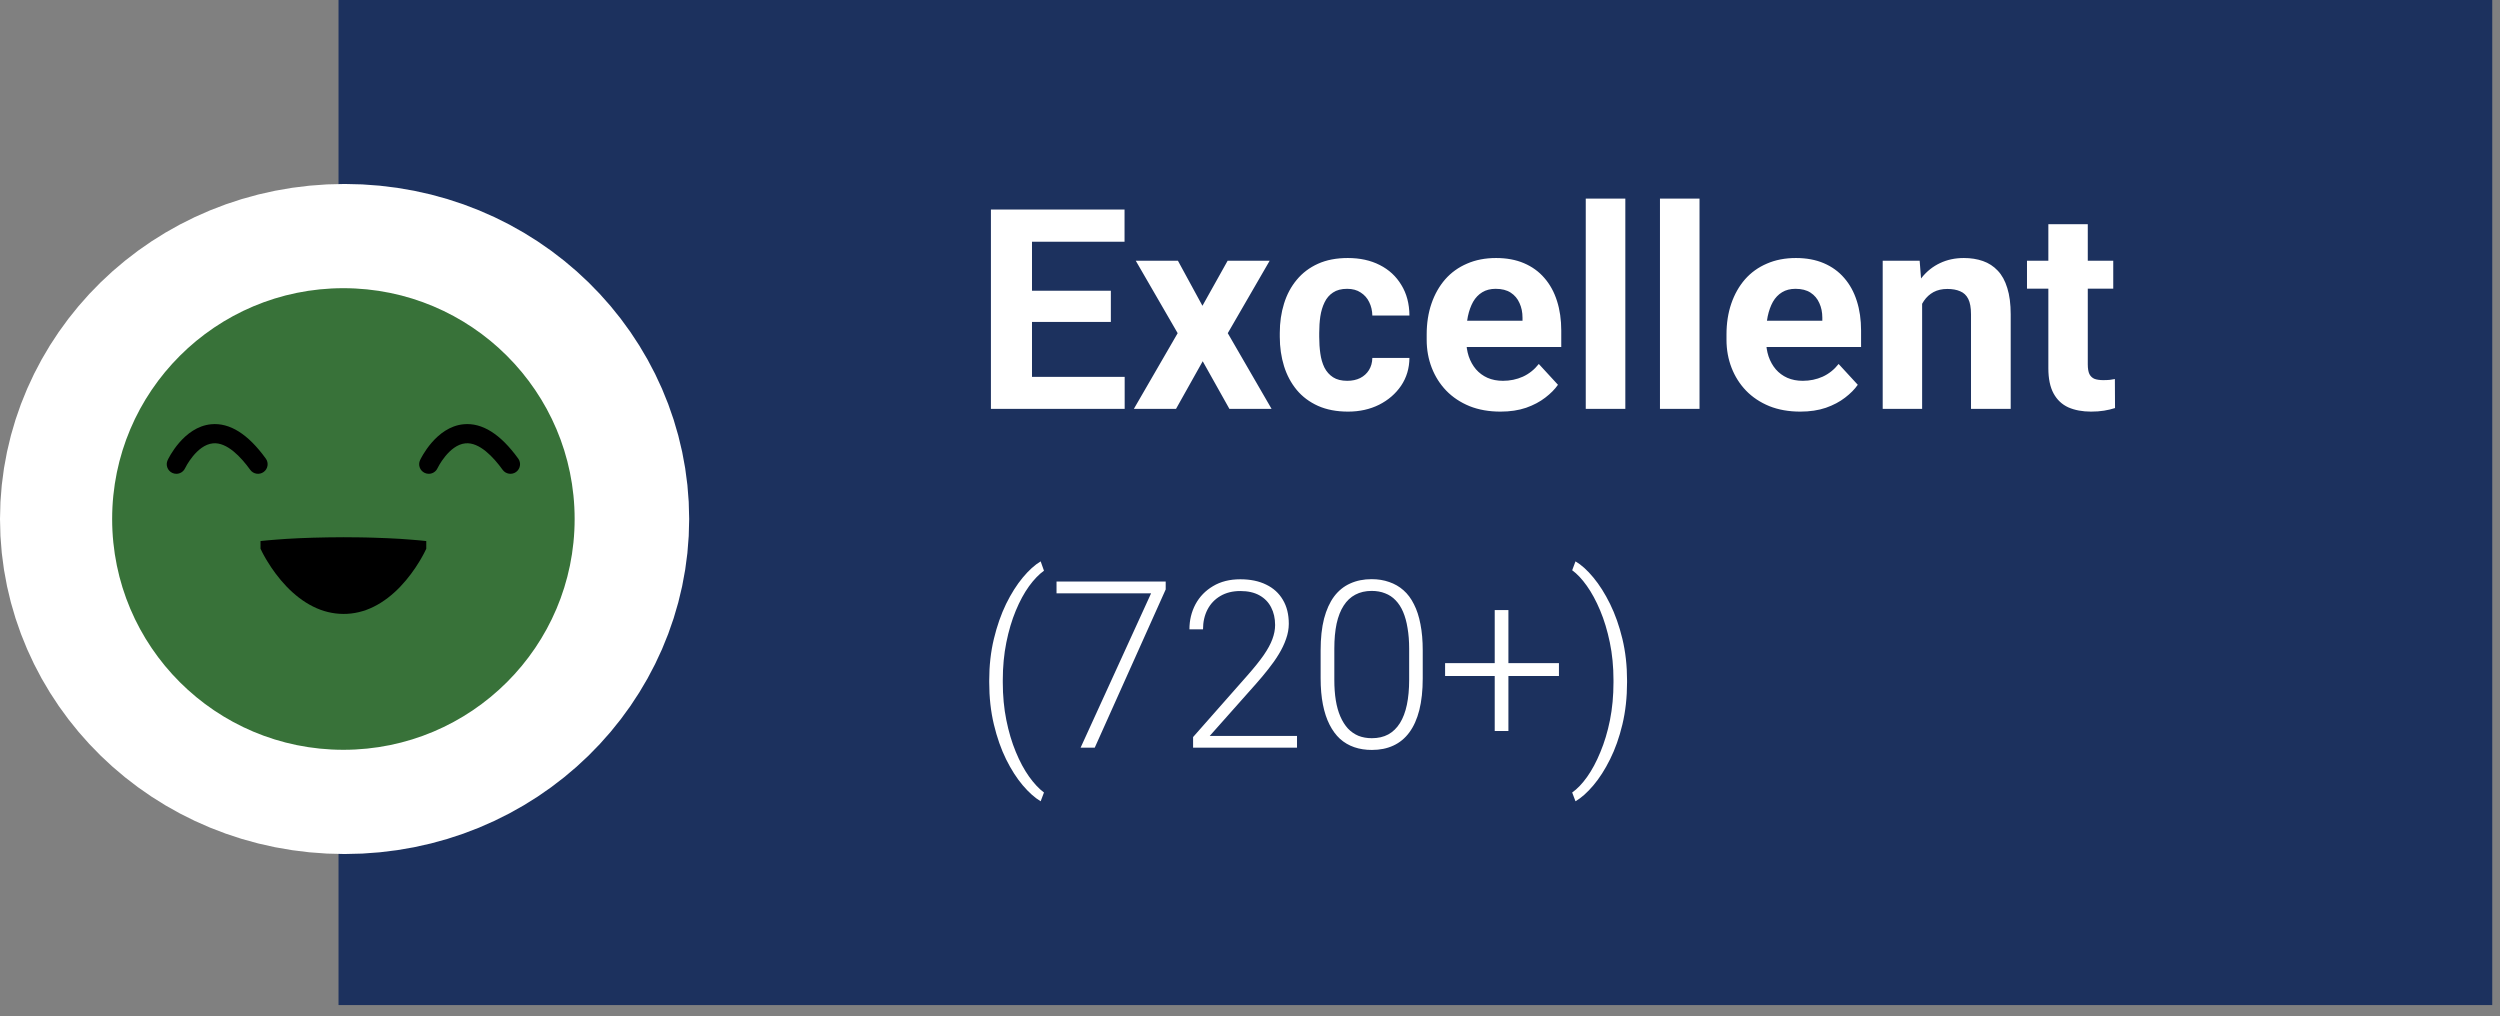
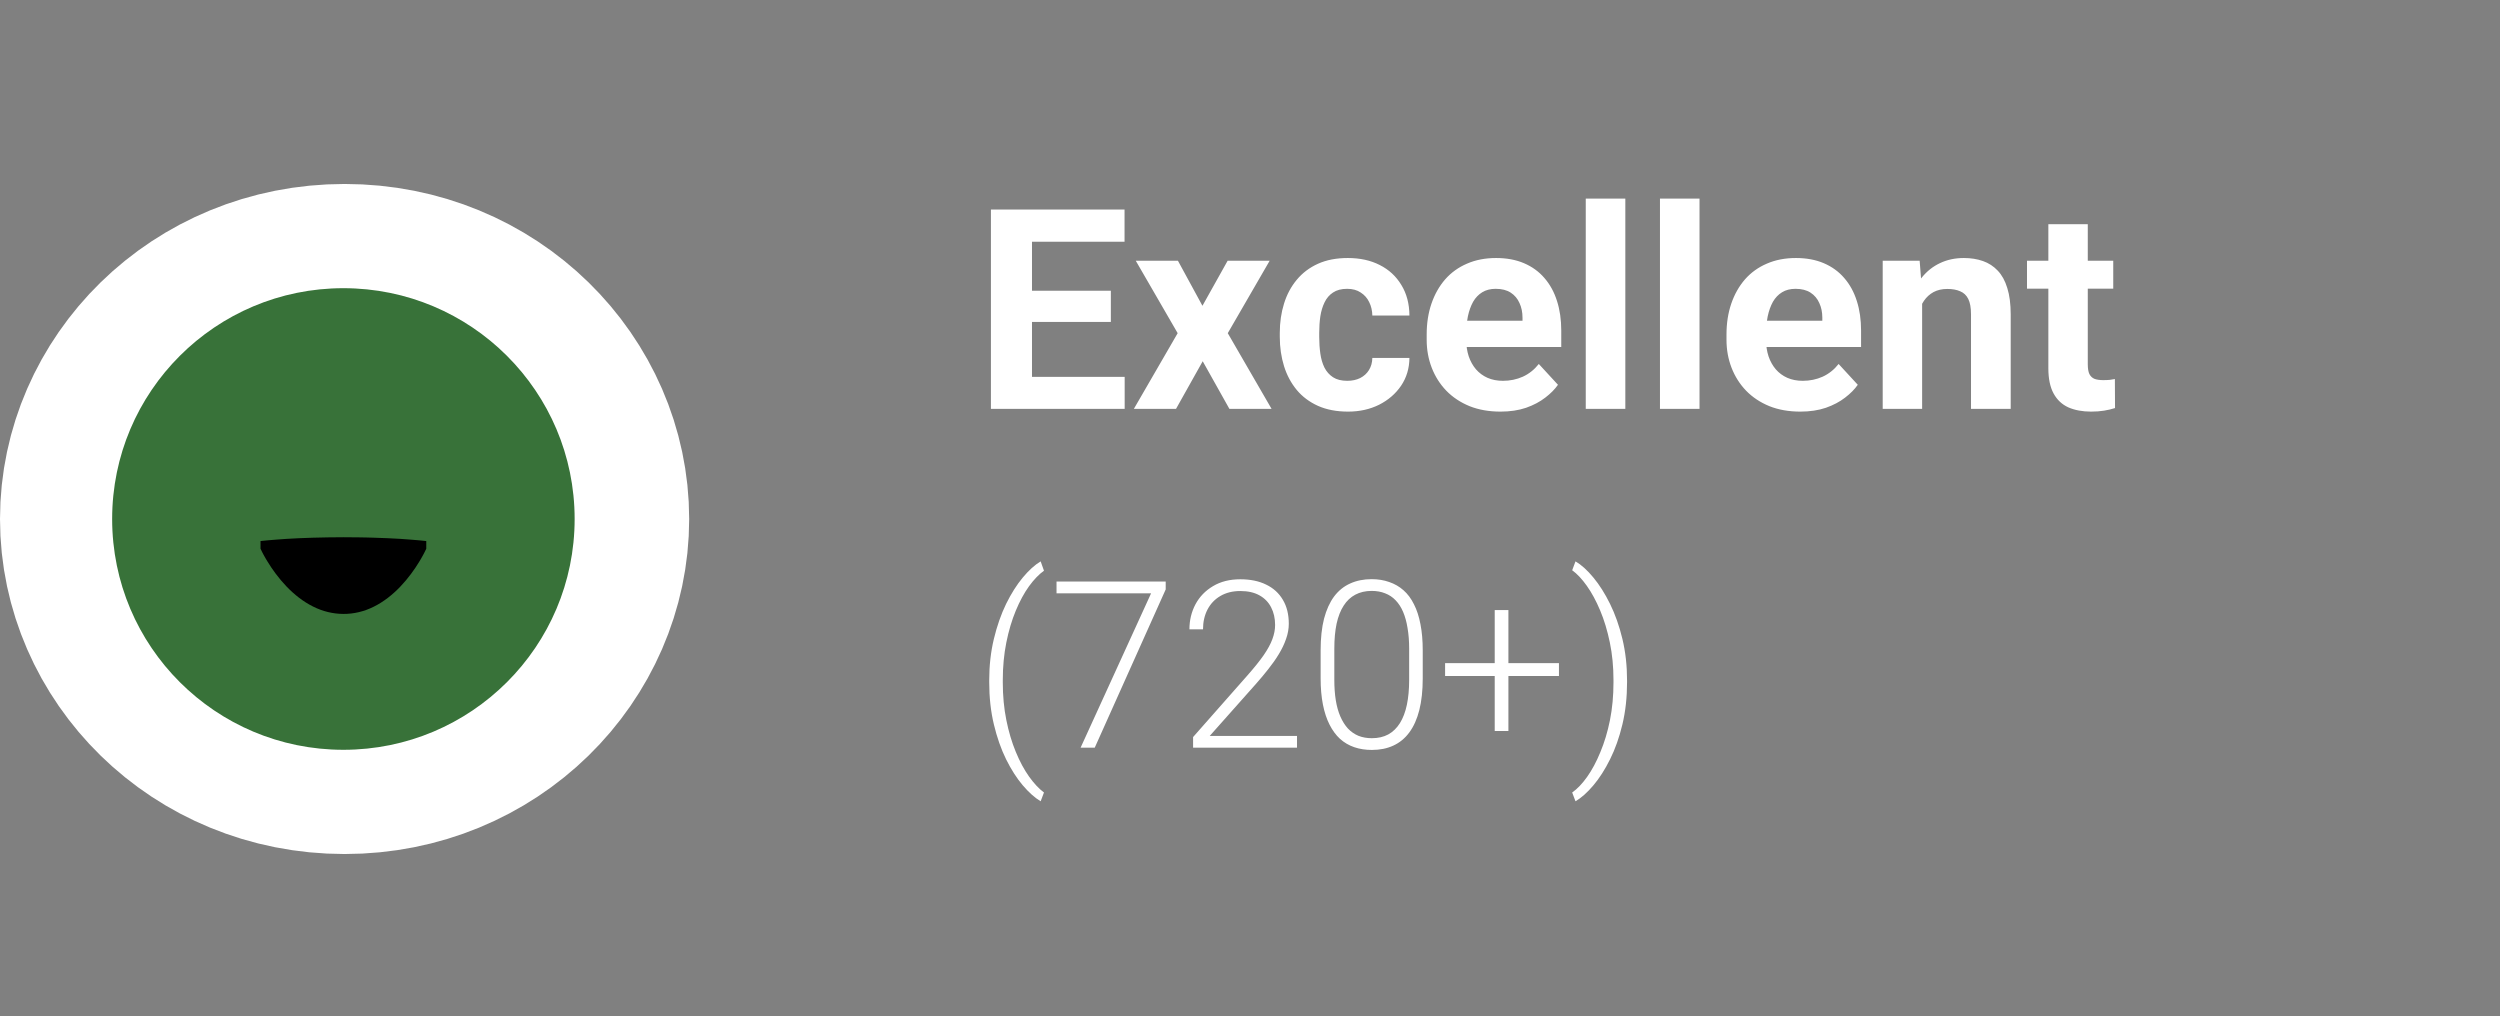
<svg xmlns="http://www.w3.org/2000/svg" width="214" height="87" viewBox="0 0 214 87" fill="none">
  <rect x="0" y="0" width="214" height="87" fill="#808080" stroke="none" />
-   <rect x="28.977" width="184.358" height="86.034" fill="#1C315E" />
  <path d="M96.272 32.258V35H87.19V32.258H96.272ZM88.339 17.938V35H84.823V17.938H88.339ZM95.089 24.887V27.559H87.19V24.887H95.089ZM96.261 17.938V20.691H87.19V17.938H96.261ZM100.831 22.32L102.929 26.176L105.085 22.32H108.683L105.097 28.52L108.847 35H105.237L102.952 30.922L100.667 35H97.058L100.808 28.52L97.222 22.32H100.831ZM115.327 32.598C115.741 32.598 116.108 32.52 116.429 32.363C116.749 32.199 116.999 31.973 117.179 31.684C117.366 31.387 117.464 31.039 117.472 30.641H120.647C120.64 31.531 120.401 32.324 119.933 33.02C119.464 33.707 118.835 34.25 118.046 34.648C117.257 35.039 116.374 35.234 115.397 35.234C114.413 35.234 113.554 35.07 112.819 34.742C112.093 34.414 111.487 33.961 111.003 33.383C110.519 32.797 110.155 32.117 109.913 31.344C109.671 30.562 109.55 29.727 109.55 28.836V28.496C109.55 27.598 109.671 26.762 109.913 25.988C110.155 25.207 110.519 24.527 111.003 23.949C111.487 23.363 112.093 22.906 112.819 22.578C113.546 22.25 114.397 22.086 115.374 22.086C116.413 22.086 117.323 22.285 118.104 22.684C118.894 23.082 119.511 23.652 119.956 24.395C120.409 25.129 120.64 26 120.647 27.008H117.472C117.464 26.586 117.374 26.203 117.202 25.859C117.038 25.516 116.796 25.242 116.476 25.039C116.163 24.828 115.776 24.723 115.315 24.723C114.823 24.723 114.421 24.828 114.108 25.039C113.796 25.242 113.554 25.523 113.382 25.883C113.21 26.234 113.089 26.637 113.019 27.09C112.956 27.535 112.925 28.004 112.925 28.496V28.836C112.925 29.328 112.956 29.801 113.019 30.254C113.081 30.707 113.198 31.109 113.37 31.461C113.55 31.812 113.796 32.09 114.108 32.293C114.421 32.496 114.827 32.598 115.327 32.598ZM128.44 35.234C127.456 35.234 126.573 35.078 125.792 34.766C125.011 34.445 124.347 34.004 123.8 33.441C123.261 32.879 122.847 32.227 122.558 31.484C122.269 30.734 122.124 29.938 122.124 29.094V28.625C122.124 27.664 122.261 26.785 122.534 25.988C122.808 25.191 123.198 24.5 123.706 23.914C124.222 23.328 124.847 22.879 125.581 22.566C126.315 22.246 127.144 22.086 128.065 22.086C128.964 22.086 129.761 22.234 130.456 22.531C131.151 22.828 131.733 23.25 132.202 23.797C132.679 24.344 133.038 25 133.28 25.766C133.522 26.523 133.644 27.367 133.644 28.297V29.703H123.565V27.453H130.327V27.195C130.327 26.727 130.241 26.309 130.069 25.941C129.905 25.566 129.655 25.27 129.319 25.051C128.983 24.832 128.554 24.723 128.03 24.723C127.585 24.723 127.202 24.82 126.882 25.016C126.562 25.211 126.3 25.484 126.097 25.836C125.901 26.188 125.753 26.602 125.651 27.078C125.558 27.547 125.511 28.062 125.511 28.625V29.094C125.511 29.602 125.581 30.07 125.722 30.5C125.87 30.93 126.077 31.301 126.343 31.613C126.616 31.926 126.944 32.168 127.327 32.34C127.718 32.512 128.159 32.598 128.651 32.598C129.261 32.598 129.827 32.48 130.351 32.246C130.882 32.004 131.339 31.641 131.722 31.156L133.362 32.938C133.097 33.32 132.733 33.688 132.272 34.039C131.819 34.391 131.272 34.68 130.632 34.906C129.991 35.125 129.261 35.234 128.44 35.234ZM139.128 17V35H135.741V17H139.128ZM145.479 17V35H142.093V17H145.479ZM154.104 35.234C153.12 35.234 152.237 35.078 151.456 34.766C150.675 34.445 150.011 34.004 149.464 33.441C148.925 32.879 148.511 32.227 148.222 31.484C147.933 30.734 147.788 29.938 147.788 29.094V28.625C147.788 27.664 147.925 26.785 148.198 25.988C148.472 25.191 148.862 24.5 149.37 23.914C149.886 23.328 150.511 22.879 151.245 22.566C151.979 22.246 152.808 22.086 153.729 22.086C154.628 22.086 155.425 22.234 156.12 22.531C156.815 22.828 157.397 23.25 157.866 23.797C158.343 24.344 158.702 25 158.944 25.766C159.187 26.523 159.308 27.367 159.308 28.297V29.703H149.229V27.453H155.991V27.195C155.991 26.727 155.905 26.309 155.733 25.941C155.569 25.566 155.319 25.27 154.983 25.051C154.647 24.832 154.218 24.723 153.694 24.723C153.249 24.723 152.866 24.82 152.546 25.016C152.226 25.211 151.964 25.484 151.761 25.836C151.565 26.188 151.417 26.602 151.315 27.078C151.222 27.547 151.175 28.062 151.175 28.625V29.094C151.175 29.602 151.245 30.07 151.386 30.5C151.534 30.93 151.741 31.301 152.007 31.613C152.28 31.926 152.608 32.168 152.991 32.34C153.382 32.512 153.823 32.598 154.315 32.598C154.925 32.598 155.491 32.48 156.015 32.246C156.546 32.004 157.003 31.641 157.386 31.156L159.026 32.938C158.761 33.32 158.397 33.688 157.937 34.039C157.483 34.391 156.937 34.68 156.296 34.906C155.655 35.125 154.925 35.234 154.104 35.234ZM164.534 25.027V35H161.159V22.32H164.323L164.534 25.027ZM164.042 28.215H163.128C163.128 27.277 163.249 26.434 163.491 25.684C163.733 24.926 164.073 24.281 164.511 23.75C164.948 23.211 165.468 22.801 166.069 22.52C166.679 22.23 167.358 22.086 168.108 22.086C168.702 22.086 169.245 22.172 169.737 22.344C170.229 22.516 170.651 22.789 171.003 23.164C171.362 23.539 171.636 24.035 171.823 24.652C172.019 25.27 172.116 26.023 172.116 26.914V35H168.718V26.902C168.718 26.34 168.64 25.902 168.483 25.59C168.327 25.277 168.097 25.059 167.792 24.934C167.495 24.801 167.128 24.734 166.69 24.734C166.237 24.734 165.843 24.824 165.507 25.004C165.179 25.184 164.905 25.434 164.687 25.754C164.476 26.066 164.315 26.434 164.206 26.855C164.097 27.277 164.042 27.73 164.042 28.215ZM180.894 22.32V24.711H173.511V22.32H180.894ZM175.339 19.191H178.714V31.18C178.714 31.547 178.761 31.828 178.854 32.023C178.956 32.219 179.104 32.355 179.3 32.434C179.495 32.504 179.741 32.539 180.038 32.539C180.249 32.539 180.437 32.531 180.601 32.516C180.772 32.492 180.917 32.469 181.034 32.445L181.046 34.93C180.757 35.023 180.444 35.098 180.108 35.152C179.772 35.207 179.401 35.234 178.995 35.234C178.253 35.234 177.604 35.113 177.05 34.871C176.503 34.621 176.081 34.223 175.784 33.676C175.487 33.129 175.339 32.41 175.339 31.52V19.191ZM84.677 58.395V58.248C84.677 56.978 84.81 55.79 85.077 54.684C85.344 53.577 85.692 52.581 86.122 51.695C86.558 50.81 87.034 50.058 87.548 49.44C88.069 48.815 88.58 48.352 89.081 48.053L89.364 48.853C88.935 49.16 88.508 49.602 88.085 50.182C87.668 50.761 87.291 51.458 86.952 52.272C86.614 53.085 86.343 53.993 86.142 54.996C85.94 55.999 85.839 57.073 85.839 58.219V58.414C85.839 59.56 85.94 60.634 86.142 61.637C86.343 62.639 86.614 63.547 86.952 64.361C87.291 65.182 87.668 65.885 88.085 66.471C88.508 67.063 88.935 67.519 89.364 67.838L89.081 68.59C88.58 68.29 88.069 67.835 87.548 67.223C87.034 66.617 86.558 65.875 86.122 64.996C85.692 64.124 85.344 63.131 85.077 62.018C84.81 60.904 84.677 59.697 84.677 58.395ZM99.784 49.781V50.455L93.71 64H92.499L98.534 50.787H90.439V49.781H99.784ZM111.024 62.994V64H102.128V63.092L106.786 57.809C107.366 57.151 107.828 56.575 108.173 56.08C108.518 55.579 108.765 55.123 108.915 54.713C109.071 54.296 109.149 53.893 109.149 53.502C109.149 52.929 109.035 52.425 108.808 51.988C108.586 51.552 108.254 51.21 107.812 50.963C107.369 50.715 106.822 50.592 106.171 50.592C105.52 50.592 104.953 50.732 104.472 51.012C103.99 51.292 103.619 51.682 103.358 52.184C103.104 52.678 102.978 53.242 102.978 53.873H101.815C101.815 53.092 101.988 52.376 102.333 51.725C102.685 51.074 103.186 50.556 103.837 50.172C104.488 49.781 105.266 49.586 106.171 49.586C107.03 49.586 107.769 49.739 108.388 50.045C109.006 50.344 109.481 50.777 109.813 51.344C110.152 51.91 110.321 52.594 110.321 53.395C110.321 53.824 110.243 54.257 110.087 54.693C109.937 55.13 109.729 55.566 109.462 56.002C109.201 56.432 108.902 56.858 108.563 57.281C108.231 57.704 107.883 58.121 107.519 58.531L103.554 62.994H111.024ZM121.786 55.67V58.062C121.786 59.104 121.688 60.012 121.493 60.787C121.298 61.555 121.011 62.193 120.634 62.701C120.263 63.203 119.807 63.577 119.267 63.824C118.733 64.072 118.121 64.195 117.431 64.195C116.884 64.195 116.382 64.117 115.927 63.961C115.471 63.805 115.064 63.567 114.706 63.248C114.354 62.922 114.055 62.516 113.808 62.027C113.56 61.539 113.371 60.966 113.241 60.309C113.111 59.645 113.046 58.896 113.046 58.062V55.67C113.046 54.622 113.144 53.717 113.339 52.955C113.541 52.193 113.827 51.562 114.198 51.06C114.576 50.559 115.035 50.188 115.575 49.947C116.116 49.7 116.728 49.576 117.411 49.576C117.958 49.576 118.459 49.658 118.915 49.82C119.377 49.977 119.784 50.211 120.136 50.523C120.494 50.836 120.793 51.236 121.034 51.725C121.282 52.206 121.467 52.776 121.591 53.434C121.721 54.091 121.786 54.837 121.786 55.67ZM120.624 58.199V55.523C120.624 54.879 120.578 54.293 120.487 53.766C120.403 53.238 120.276 52.776 120.106 52.379C119.937 51.982 119.722 51.65 119.462 51.383C119.208 51.116 118.909 50.917 118.563 50.787C118.225 50.65 117.841 50.582 117.411 50.582C116.884 50.582 116.418 50.69 116.015 50.904C115.618 51.113 115.285 51.425 115.019 51.842C114.752 52.252 114.55 52.766 114.413 53.385C114.283 54.003 114.218 54.716 114.218 55.523V58.199C114.218 58.837 114.26 59.42 114.345 59.947C114.429 60.468 114.56 60.93 114.735 61.334C114.911 61.738 115.126 62.079 115.38 62.359C115.64 62.633 115.94 62.841 116.278 62.984C116.623 63.121 117.007 63.19 117.431 63.19C117.971 63.19 118.44 63.082 118.837 62.867C119.234 62.646 119.566 62.324 119.833 61.9C120.1 61.471 120.299 60.947 120.429 60.328C120.559 59.703 120.624 58.993 120.624 58.199ZM133.446 56.764V57.867H123.7V56.764H133.446ZM129.12 52.223V62.574H127.948V52.223H129.12ZM139.276 58.248V58.395C139.276 59.697 139.143 60.904 138.876 62.018C138.609 63.131 138.257 64.124 137.821 64.996C137.385 65.875 136.91 66.617 136.396 67.223C135.881 67.835 135.37 68.29 134.862 68.59L134.579 67.838C135.015 67.532 135.442 67.086 135.858 66.5C136.275 65.914 136.653 65.208 136.991 64.381C137.336 63.56 137.61 62.649 137.812 61.647C138.013 60.637 138.114 59.56 138.114 58.414V58.219C138.114 57.073 138.01 55.999 137.802 54.996C137.593 53.987 137.317 53.072 136.972 52.252C136.627 51.432 136.246 50.728 135.829 50.143C135.412 49.557 134.996 49.114 134.579 48.815L134.862 48.053C135.37 48.352 135.881 48.815 136.396 49.44C136.91 50.058 137.385 50.81 137.821 51.695C138.257 52.581 138.609 53.577 138.876 54.684C139.143 55.79 139.276 56.978 139.276 58.248Z" fill="white" />
  <path d="M47.994 44.426C47.994 53.9 40.007 62.104 29.497 62.104C18.987 62.104 11 53.9 11 44.426C11 34.953 18.987 26.748 29.497 26.748C40.007 26.748 47.994 34.953 47.994 44.426Z" fill="white" stroke="white" stroke-width="22" />
  <path d="M29.394 64.183C40.327 64.183 49.189 55.338 49.189 44.426C49.189 33.515 40.327 24.669 29.394 24.669C18.462 24.669 9.6 33.515 9.6 44.426C9.6 55.338 18.462 64.183 29.394 64.183Z" fill="#387239" />
-   <path d="M15.095 40.558C14.979 40.558 14.861 40.534 14.748 40.481C14.337 40.29 14.158 39.802 14.35 39.39C14.404 39.274 15.704 36.54 18.076 36.316C19.663 36.165 21.236 37.155 22.754 39.257C23.02 39.624 22.936 40.138 22.567 40.403C22.199 40.668 21.685 40.585 21.419 40.217C20.627 39.12 19.43 37.836 18.232 37.95C16.81 38.085 15.85 40.063 15.841 40.083C15.701 40.382 15.404 40.558 15.094 40.558H15.095Z" fill="black" />
-   <path d="M36.702 40.558C36.586 40.558 36.468 40.533 36.356 40.481C35.944 40.29 35.765 39.802 35.957 39.39C36.011 39.274 37.311 36.54 39.684 36.316C41.271 36.165 42.843 37.155 44.361 39.257C44.627 39.624 44.543 40.138 44.175 40.403C43.807 40.668 43.292 40.585 43.026 40.217C42.234 39.12 41.038 37.836 39.839 37.95C38.417 38.085 37.457 40.063 37.448 40.083C37.309 40.382 37.012 40.558 36.702 40.558H36.702Z" fill="black" />
  <path d="M36.49 46.97C36.49 46.97 36.434 47.095 36.33 47.295C36.304 47.345 36.275 47.4 36.243 47.462C36.212 47.522 36.177 47.582 36.139 47.65C36.101 47.717 36.061 47.792 36.017 47.865C35.974 47.937 35.928 48.012 35.88 48.093C35.686 48.417 35.451 48.768 35.18 49.131C34.91 49.493 34.605 49.861 34.272 50.209C33.607 50.908 32.831 51.52 32 51.93C31.584 52.14 31.154 52.296 30.718 52.399C30.281 52.504 29.839 52.554 29.395 52.552C28.508 52.548 27.621 52.337 26.79 51.916C25.958 51.502 25.183 50.891 24.517 50.194C24.185 49.846 23.88 49.481 23.61 49.12C23.34 48.759 23.104 48.41 22.91 48.087C22.861 48.007 22.815 47.932 22.772 47.861C22.729 47.785 22.688 47.714 22.65 47.647C22.613 47.58 22.578 47.52 22.546 47.46C22.514 47.399 22.485 47.344 22.459 47.294C22.355 47.095 22.3 46.972 22.3 46.972V46.315C22.3 46.315 22.355 46.309 22.459 46.297C22.563 46.287 22.716 46.265 22.91 46.252C23.104 46.236 23.339 46.216 23.61 46.194C23.88 46.17 24.184 46.145 24.517 46.128C24.85 46.108 25.21 46.085 25.591 46.071C25.972 46.055 26.374 46.035 26.79 46.027C27.206 46.019 27.635 46 28.071 45.999C28.508 45.995 28.951 45.992 29.395 45.987C29.838 45.991 30.281 45.995 30.718 45.998C31.154 45.998 31.584 46.018 31.999 46.027C32.415 46.035 32.817 46.054 33.198 46.071C33.579 46.084 33.939 46.106 34.272 46.127C34.604 46.144 34.909 46.17 35.179 46.194C35.449 46.216 35.685 46.236 35.88 46.252C36.074 46.266 36.226 46.288 36.33 46.298C36.434 46.31 36.489 46.316 36.489 46.316V46.973L36.49 46.97Z" fill="black" />
</svg>